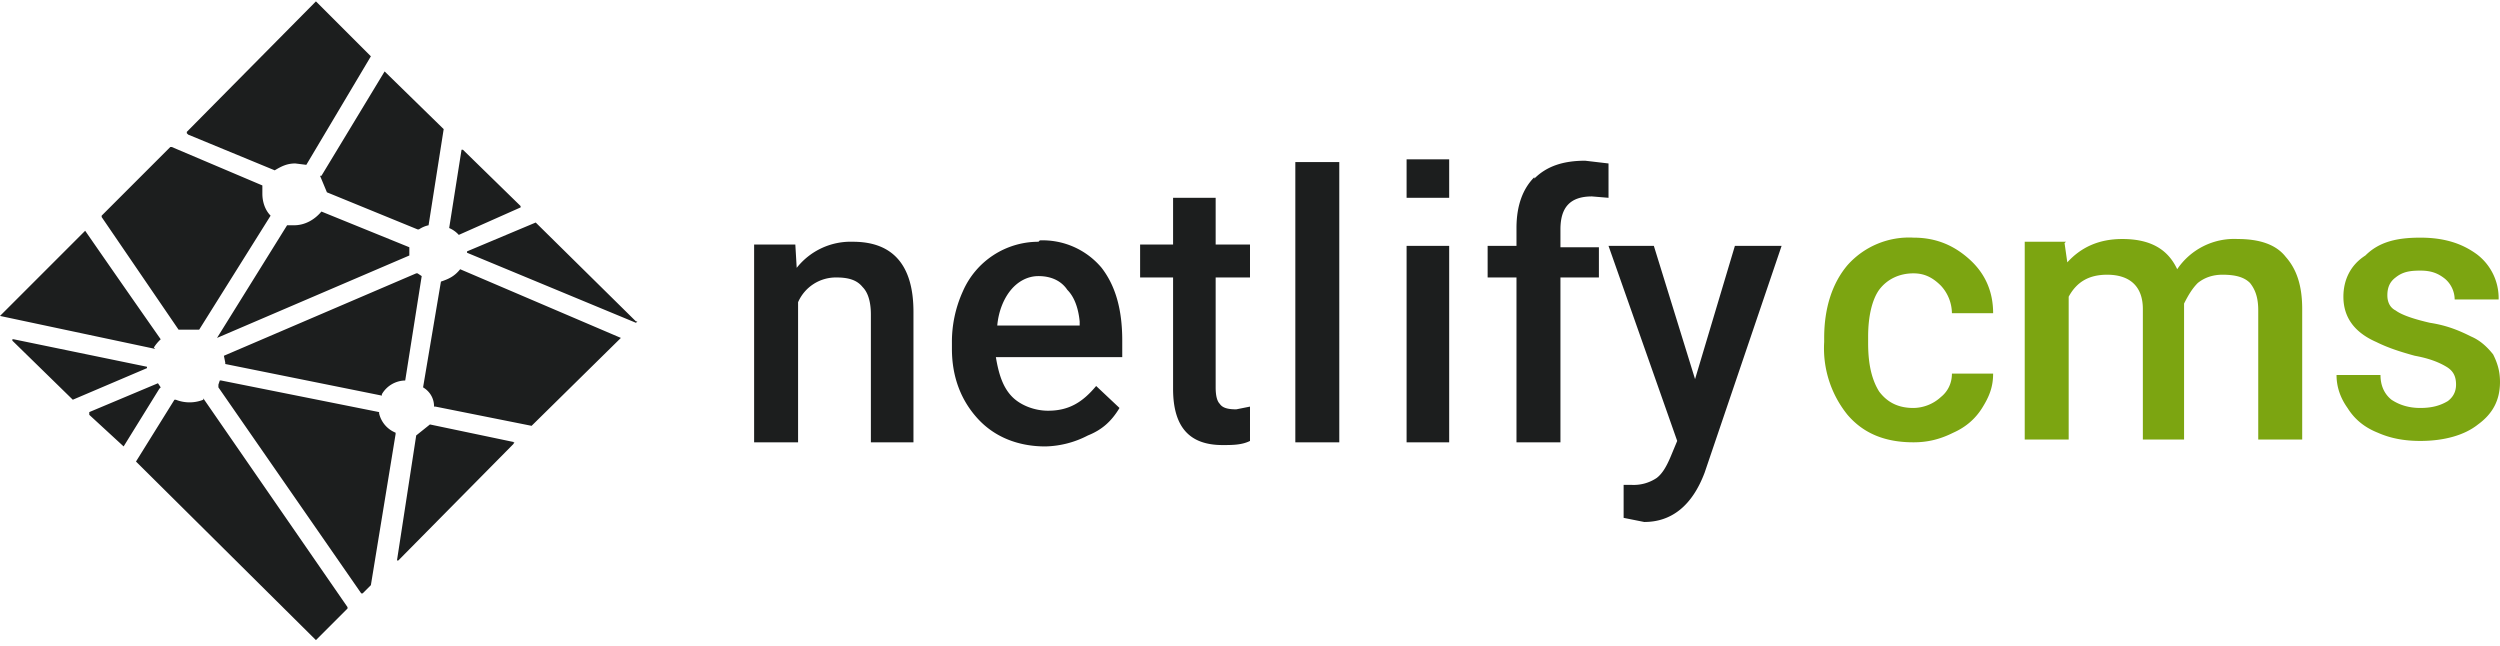
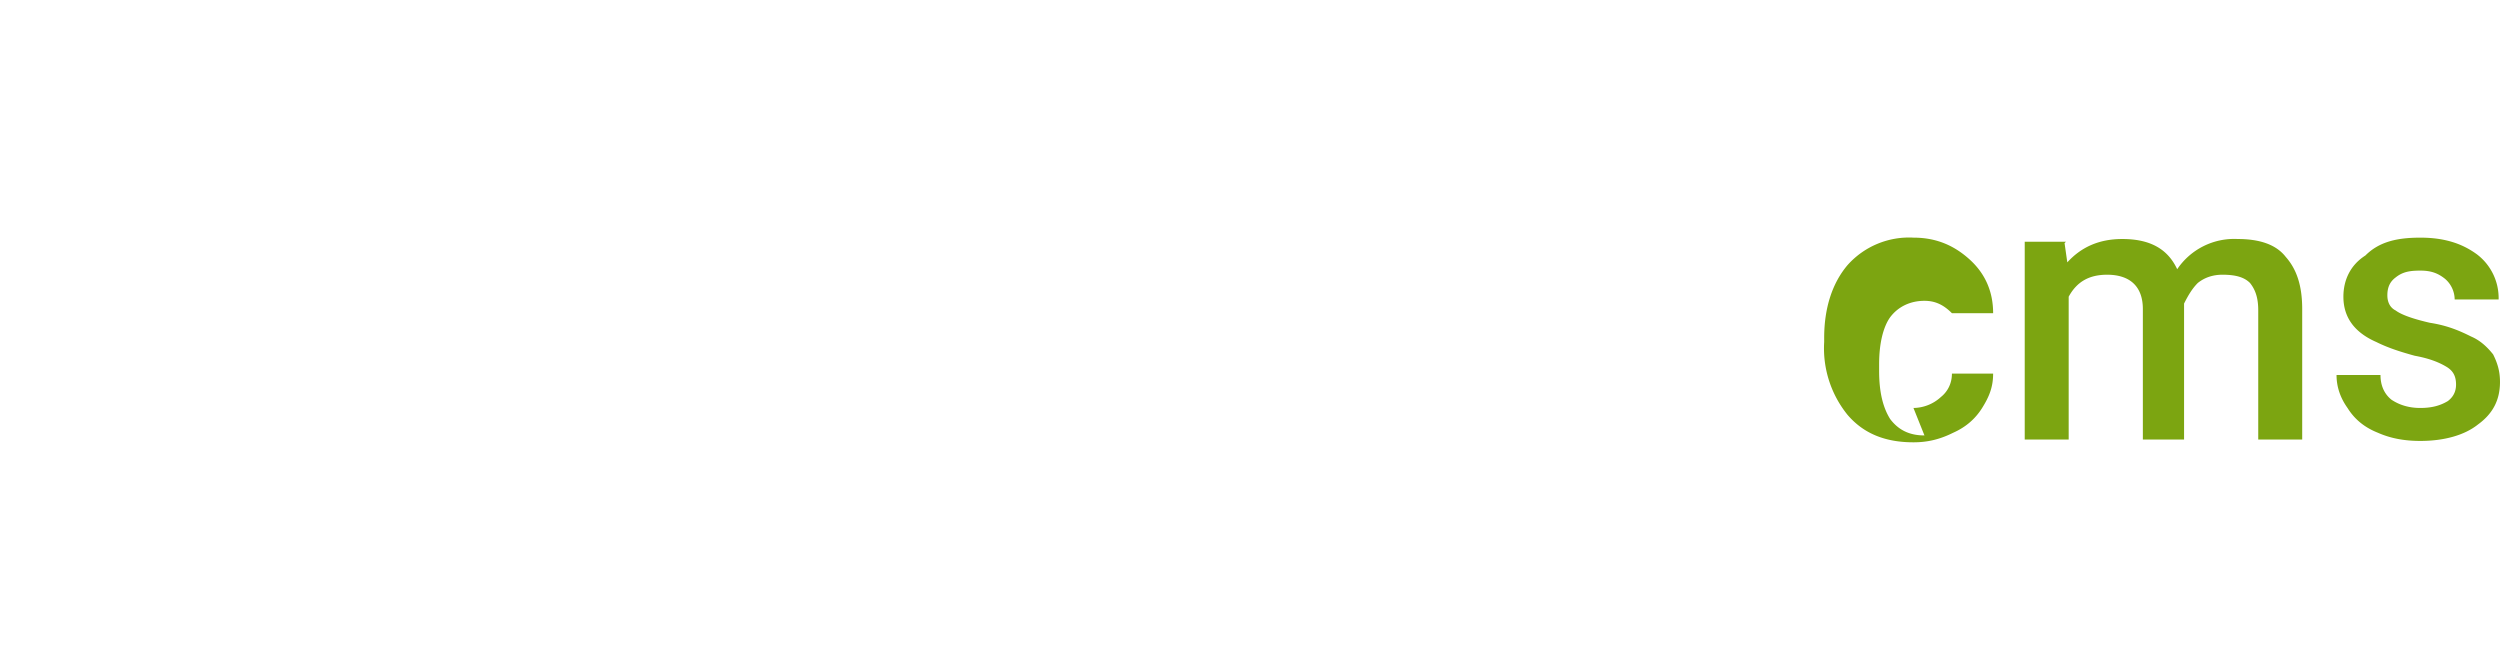
<svg xmlns="http://www.w3.org/2000/svg" viewBox="0 0 182 47" width="182" height="47">
  <g fill-rule="nonzero" fill="none">
    <g fill="#1C1E1E">
-       <path d="M10.7 26.7v.1l-5.4 2.3-4.4-4.3v-.1H1l9.7 2zm.6-1.3L0 23l6.2-6.2a1824.4 1824.4 0 0 0 5.5 7.9 3 3 0 0 0-.5.6zm2.3-15.7v-.1L23 .1l4 4c.1 0 .1 0 0 0L22.3 12l-.8-.1c-.6 0-1 .2-1.5.5l-6.3-2.6zM13 24l-5.6-8.2v-.1l5-5h.1l6.6 2.8v.6c0 .6.2 1.2.6 1.6L14.5 24H13zm1.8 5l10.5 15.2v.1L23 46.6l-13.1-13 2.8-4.5h.1a2.7 2.7 0 0 0 2 0zm-3.2-.7L9 32.5l-2.5-2.3V30l5-2.1.2.3zm4.8-1.9l-.1-.5 14-6h.1l.3.2-1.2 7.6a2 2 0 0 0-1.7 1v.1l-11.4-2.3v-.1zm12.4 5.2l-1.8 11-.6.6h-.1l-10.4-15V28l.1-.3h.1L27.6 30v.1a2 2 0 0 0 1.2 1.4zm8.6.6v.1L29 40.8h-.1l1.4-9.1 1-.8 6.2 1.3zM29.8 18v.6l-14 6c-.1 0-.1 0 0 0l5.1-8.2h.5c.8 0 1.5-.4 2-1l6.4 2.6zm15.4 6.5v.1L38.7 31l-7-1.4h-.1c0-.6-.3-1.1-.8-1.4l1.3-7.7c.6-.2 1-.4 1.4-.9l11.7 5zm1.2-1.1l-.1.1L34 18.4v-.1l5-2.1 7.3 7.2zm-23-10.6c-.1 0-.1 0 0 0L28 5.2l4.3 4.2-1.1 7a2 2 0 0 0-.7.3h-.1L23.8 14l-.5-1.2zm9.3 3.8l.9-5.7h.1l4.2 4.1v.1l-4.5 2a2 2 0 0 0-.7-.5zM102.4 14.4h3.1v-2.8h-3.1v2.8zm9.3-1.5c-.8.8-1.3 2-1.3 3.7v1.3h-2.1v2.3h2.1v12h3.2v-12h2.8V18h-2.8v-1.3c0-1.6.7-2.4 2.3-2.4l1.2.1v-2.5l-1.7-.2c-1.6 0-2.8.4-3.7 1.3zm11.7 14.7l-3-9.7h-3.3l5 14.2-.5 1.2c-.3.7-.6 1.2-1 1.5a3 3 0 0 1-1.8.5h-.6v2.4l1.5.3c2 0 3.5-1.2 4.4-3.6l5.6-16.5h-3.4l-2.9 9.7zm-21 4.6h3.1V17.9h-3.1v14.3zm-13.6-2.8c-.2-.2-.3-.6-.3-1.2v-8H91v-2.4h-2.5v-3.4h-3.1v3.4H83v2.4h2.4v8.1c0 2.8 1.2 4.1 3.6 4.1.7 0 1.4 0 2-.3v-2.5l-1 .2c-.6 0-1-.1-1.2-.4zm-10.2-5.7h-6c.1-1.1.5-2 1-2.6.5-.6 1.2-1 2-1 1 0 1.7.4 2.1 1 .5.5.8 1.3.9 2.3v.3zm-3-6.1a6 6 0 0 0-5.5 3.6 8.9 8.9 0 0 0-.8 3.8v.4c0 2.1.7 3.8 1.9 5.1 1.2 1.3 2.9 2 4.9 2a7 7 0 0 0 3.1-.8c1-.4 1.7-1 2.3-2l-1.7-1.6c-1 1.2-2 1.8-3.5 1.8-1 0-2-.4-2.6-1-.7-.7-1-1.7-1.2-2.9h9.2v-1.2c0-2.3-.5-4-1.5-5.3a5.6 5.6 0 0 0-4.5-2zm-13.5 0a5 5 0 0 0-4.1 1.9l-.1-1.7h-3v14.4h3.2V22a3 3 0 0 1 2.8-1.8c.9 0 1.5.2 1.9.7.4.4.6 1.1.6 2v9.3h3.1v-9.5c0-3.4-1.5-5.1-4.4-5.1zm32.2 14.6h3.2V11.8h-3.2v20.4z" />
-     </g>
-     <path d="M139.3 29.7a3 3 0 0 0 2-.8c.5-.4.8-1 .8-1.7h3c0 1-.3 1.7-.8 2.5s-1.2 1.4-2.1 1.8c-1 .5-1.9.7-2.9.7-2 0-3.6-.6-4.8-2a7.7 7.7 0 0 1-1.7-5.3v-.3c0-2.2.6-4 1.7-5.3a6 6 0 0 1 4.8-2c1.7 0 3 .6 4.1 1.6 1.1 1 1.7 2.3 1.7 3.9h-3a3 3 0 0 0-.8-2c-.6-.6-1.2-.9-2-.9-1 0-1.9.4-2.5 1.2-.5.7-.8 1.9-.8 3.4v.5c0 1.6.3 2.7.8 3.5.6.8 1.4 1.2 2.5 1.2zm11-12l.2 1.4c1-1.1 2.3-1.7 4-1.7 2 0 3.3.7 4 2.2a5 5 0 0 1 4.4-2.2c1.6 0 2.8.4 3.5 1.3.8.9 1.2 2.1 1.2 3.8V32h-3.2v-9.4c0-.9-.2-1.5-.6-2-.4-.4-1-.6-2-.6-.7 0-1.3.2-1.8.6-.4.4-.7.9-1 1.5V32H156v-9.5c0-1.7-1-2.5-2.6-2.5-1.3 0-2.2.5-2.8 1.6V32h-3.2V17.6h3zM178.8 28c0-.6-.2-1-.7-1.3-.5-.3-1.2-.6-2.3-.8-1.1-.3-2-.6-2.8-1-1.6-.7-2.4-1.8-2.4-3.3 0-1.2.5-2.3 1.6-3 1-1 2.3-1.3 4-1.3 1.7 0 3 .4 4.1 1.2a4 4 0 0 1 1.6 3.3h-3.2a2 2 0 0 0-.7-1.5c-.5-.4-1-.6-1.8-.6s-1.3.1-1.8.5c-.4.3-.6.7-.6 1.3 0 .5.2.9.6 1.1.4.3 1.2.6 2.5.9 1.3.2 2.2.6 3 1 .7.3 1.2.8 1.6 1.3.3.6.5 1.2.5 2 0 1.3-.5 2.3-1.6 3.1-1 .8-2.5 1.2-4.2 1.2-1.2 0-2.2-.2-3.1-.6-1-.4-1.7-1-2.2-1.8-.5-.7-.8-1.5-.8-2.4h3.2c0 .8.3 1.4.8 1.8.6.4 1.3.6 2.1.6.9 0 1.5-.2 2-.5.4-.3.6-.7.6-1.2z" fill="#7CA511" />
+       </g>
+     <path d="M139.3 29.7a3 3 0 0 0 2-.8c.5-.4.8-1 .8-1.7h3c0 1-.3 1.7-.8 2.5s-1.2 1.4-2.1 1.8c-1 .5-1.9.7-2.9.7-2 0-3.6-.6-4.8-2a7.7 7.7 0 0 1-1.7-5.3v-.3c0-2.2.6-4 1.7-5.3a6 6 0 0 1 4.8-2c1.7 0 3 .6 4.1 1.6 1.1 1 1.7 2.3 1.7 3.9h-3c-.6-.6-1.2-.9-2-.9-1 0-1.9.4-2.5 1.2-.5.7-.8 1.9-.8 3.4v.5c0 1.6.3 2.7.8 3.5.6.8 1.4 1.2 2.5 1.2zm11-12l.2 1.4c1-1.1 2.3-1.7 4-1.7 2 0 3.3.7 4 2.2a5 5 0 0 1 4.4-2.2c1.6 0 2.8.4 3.5 1.3.8.9 1.2 2.1 1.2 3.8V32h-3.2v-9.4c0-.9-.2-1.5-.6-2-.4-.4-1-.6-2-.6-.7 0-1.3.2-1.8.6-.4.4-.7.9-1 1.5V32H156v-9.5c0-1.7-1-2.5-2.6-2.5-1.3 0-2.2.5-2.8 1.6V32h-3.2V17.6h3zM178.8 28c0-.6-.2-1-.7-1.3-.5-.3-1.2-.6-2.3-.8-1.1-.3-2-.6-2.8-1-1.6-.7-2.4-1.8-2.4-3.3 0-1.2.5-2.3 1.6-3 1-1 2.3-1.3 4-1.3 1.7 0 3 .4 4.1 1.2a4 4 0 0 1 1.6 3.3h-3.2a2 2 0 0 0-.7-1.5c-.5-.4-1-.6-1.8-.6s-1.3.1-1.8.5c-.4.3-.6.7-.6 1.3 0 .5.2.9.6 1.1.4.3 1.2.6 2.5.9 1.3.2 2.2.6 3 1 .7.3 1.2.8 1.6 1.3.3.6.5 1.2.5 2 0 1.3-.5 2.3-1.6 3.1-1 .8-2.5 1.2-4.2 1.2-1.2 0-2.2-.2-3.1-.6-1-.4-1.7-1-2.2-1.8-.5-.7-.8-1.5-.8-2.4h3.2c0 .8.3 1.4.8 1.8.6.4 1.3.6 2.1.6.9 0 1.5-.2 2-.5.4-.3.6-.7.6-1.2z" fill="#7CA511" />
  </g>
</svg>